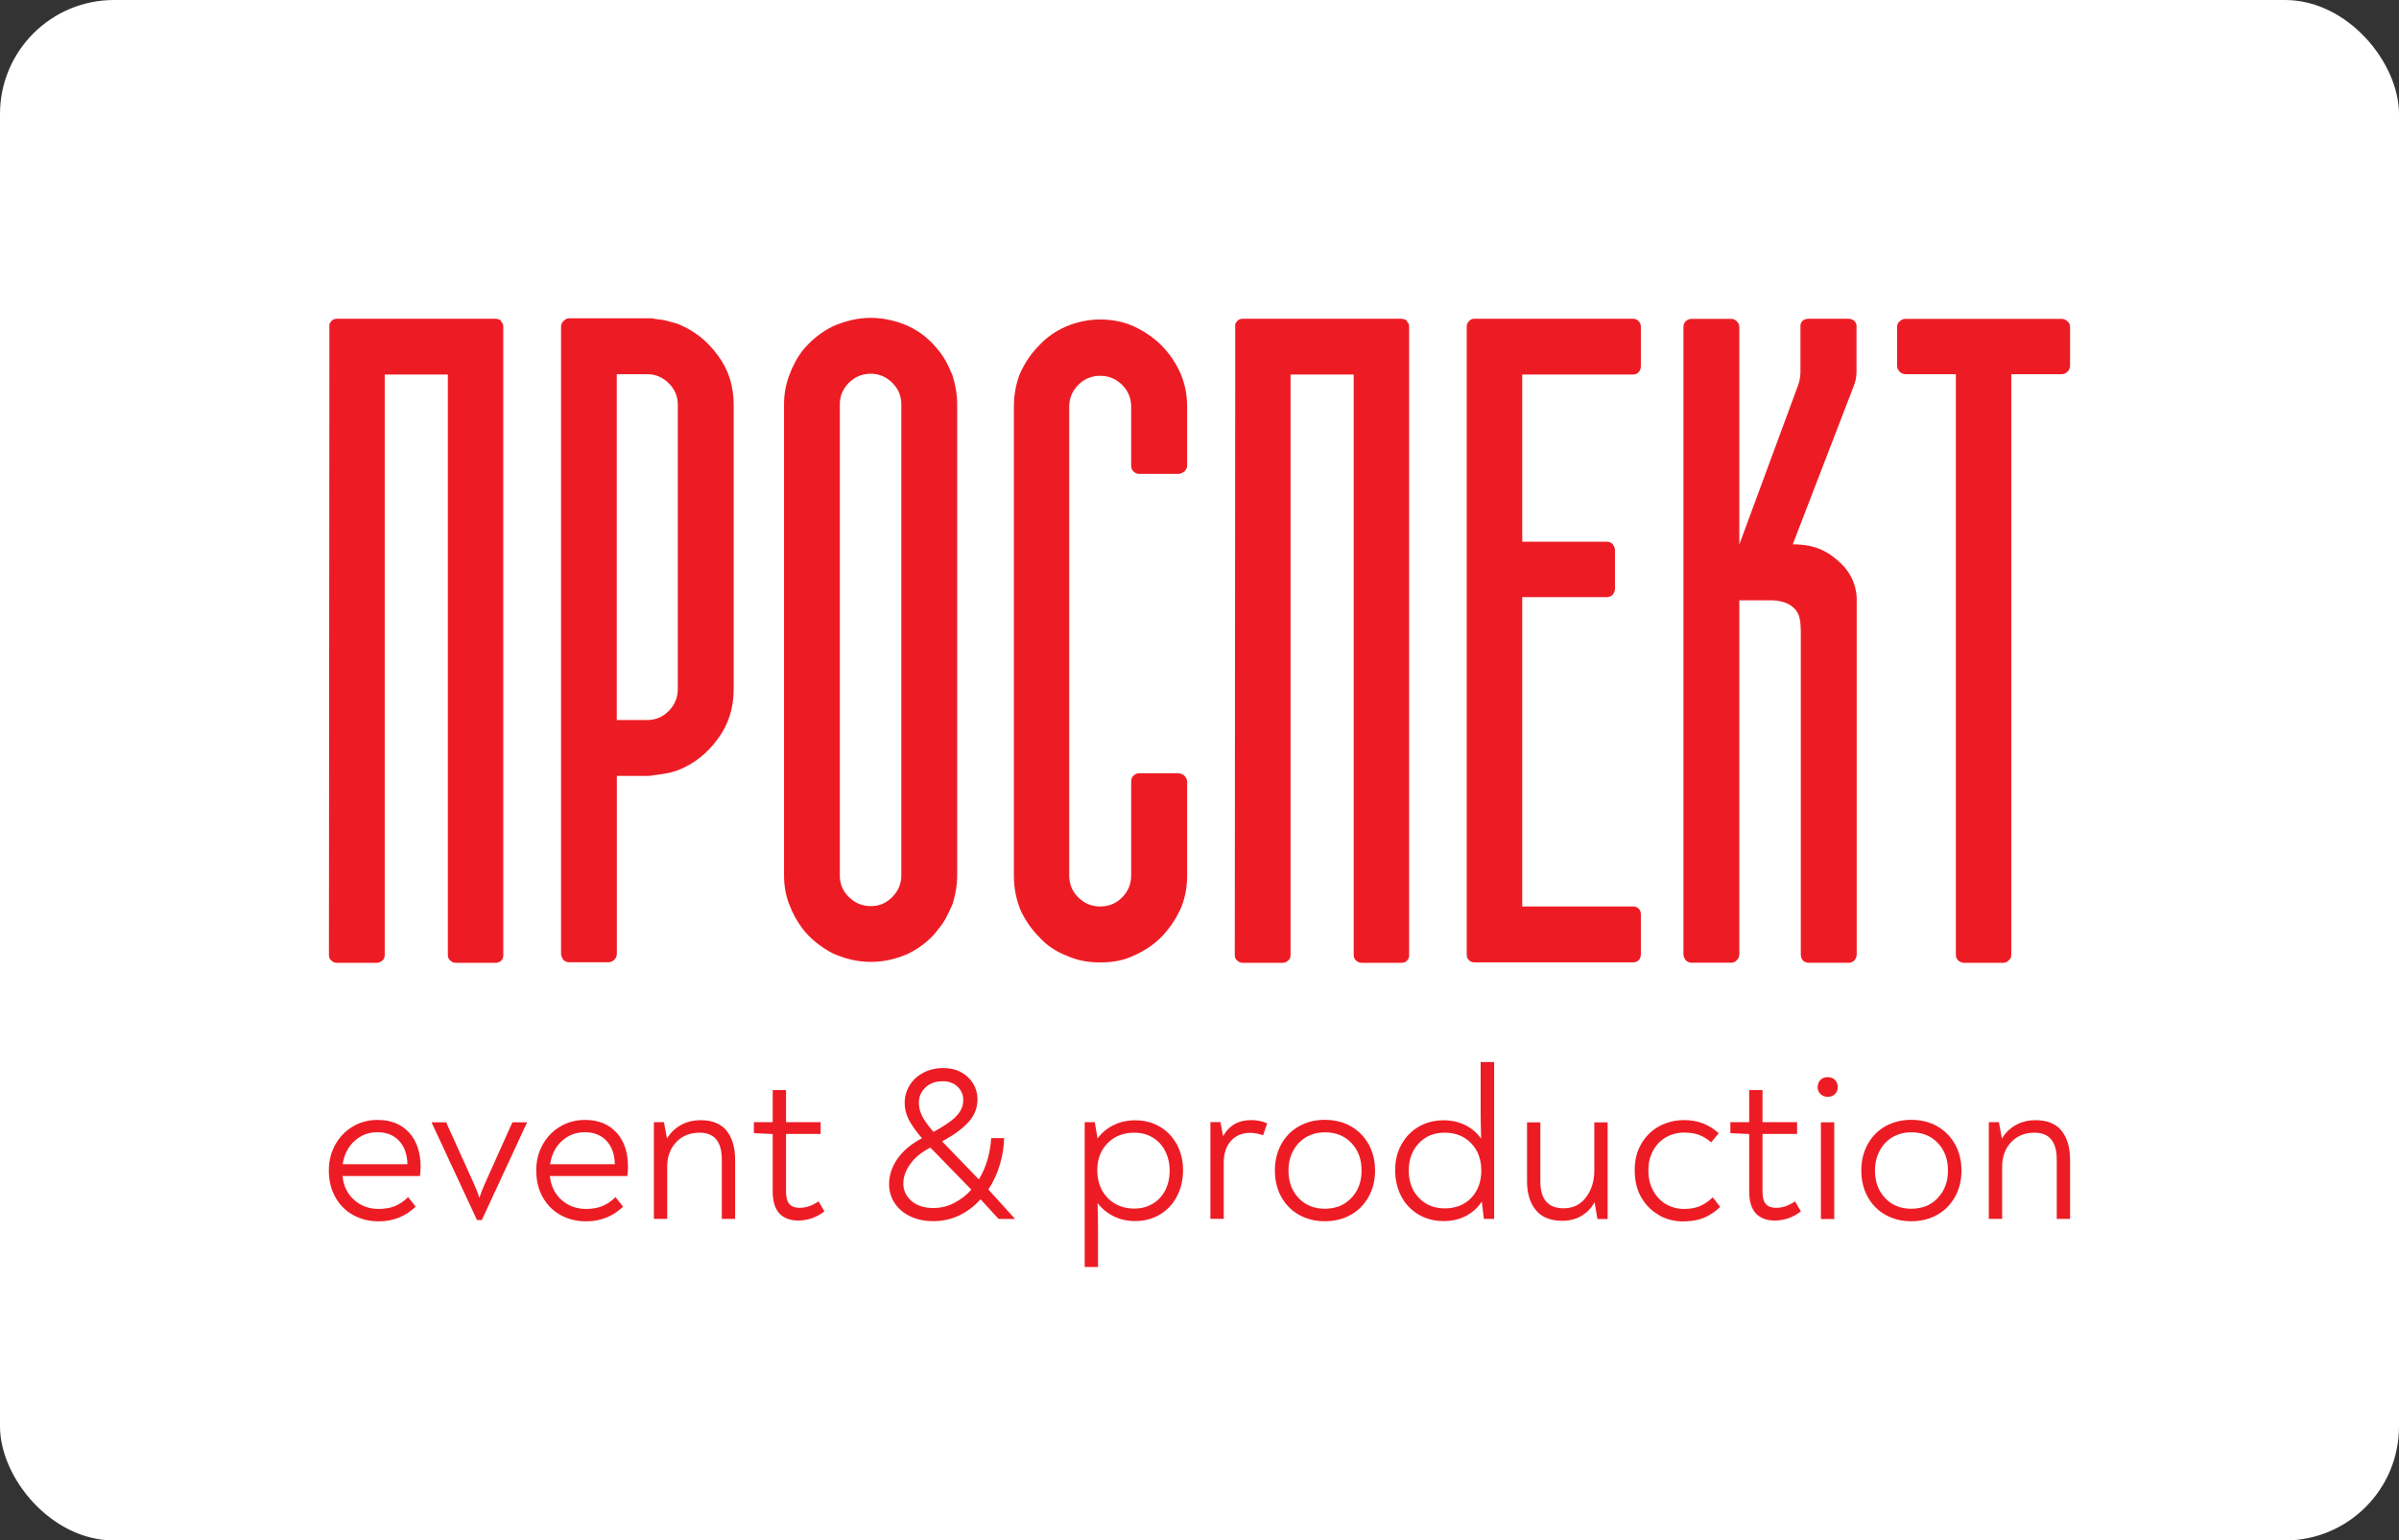
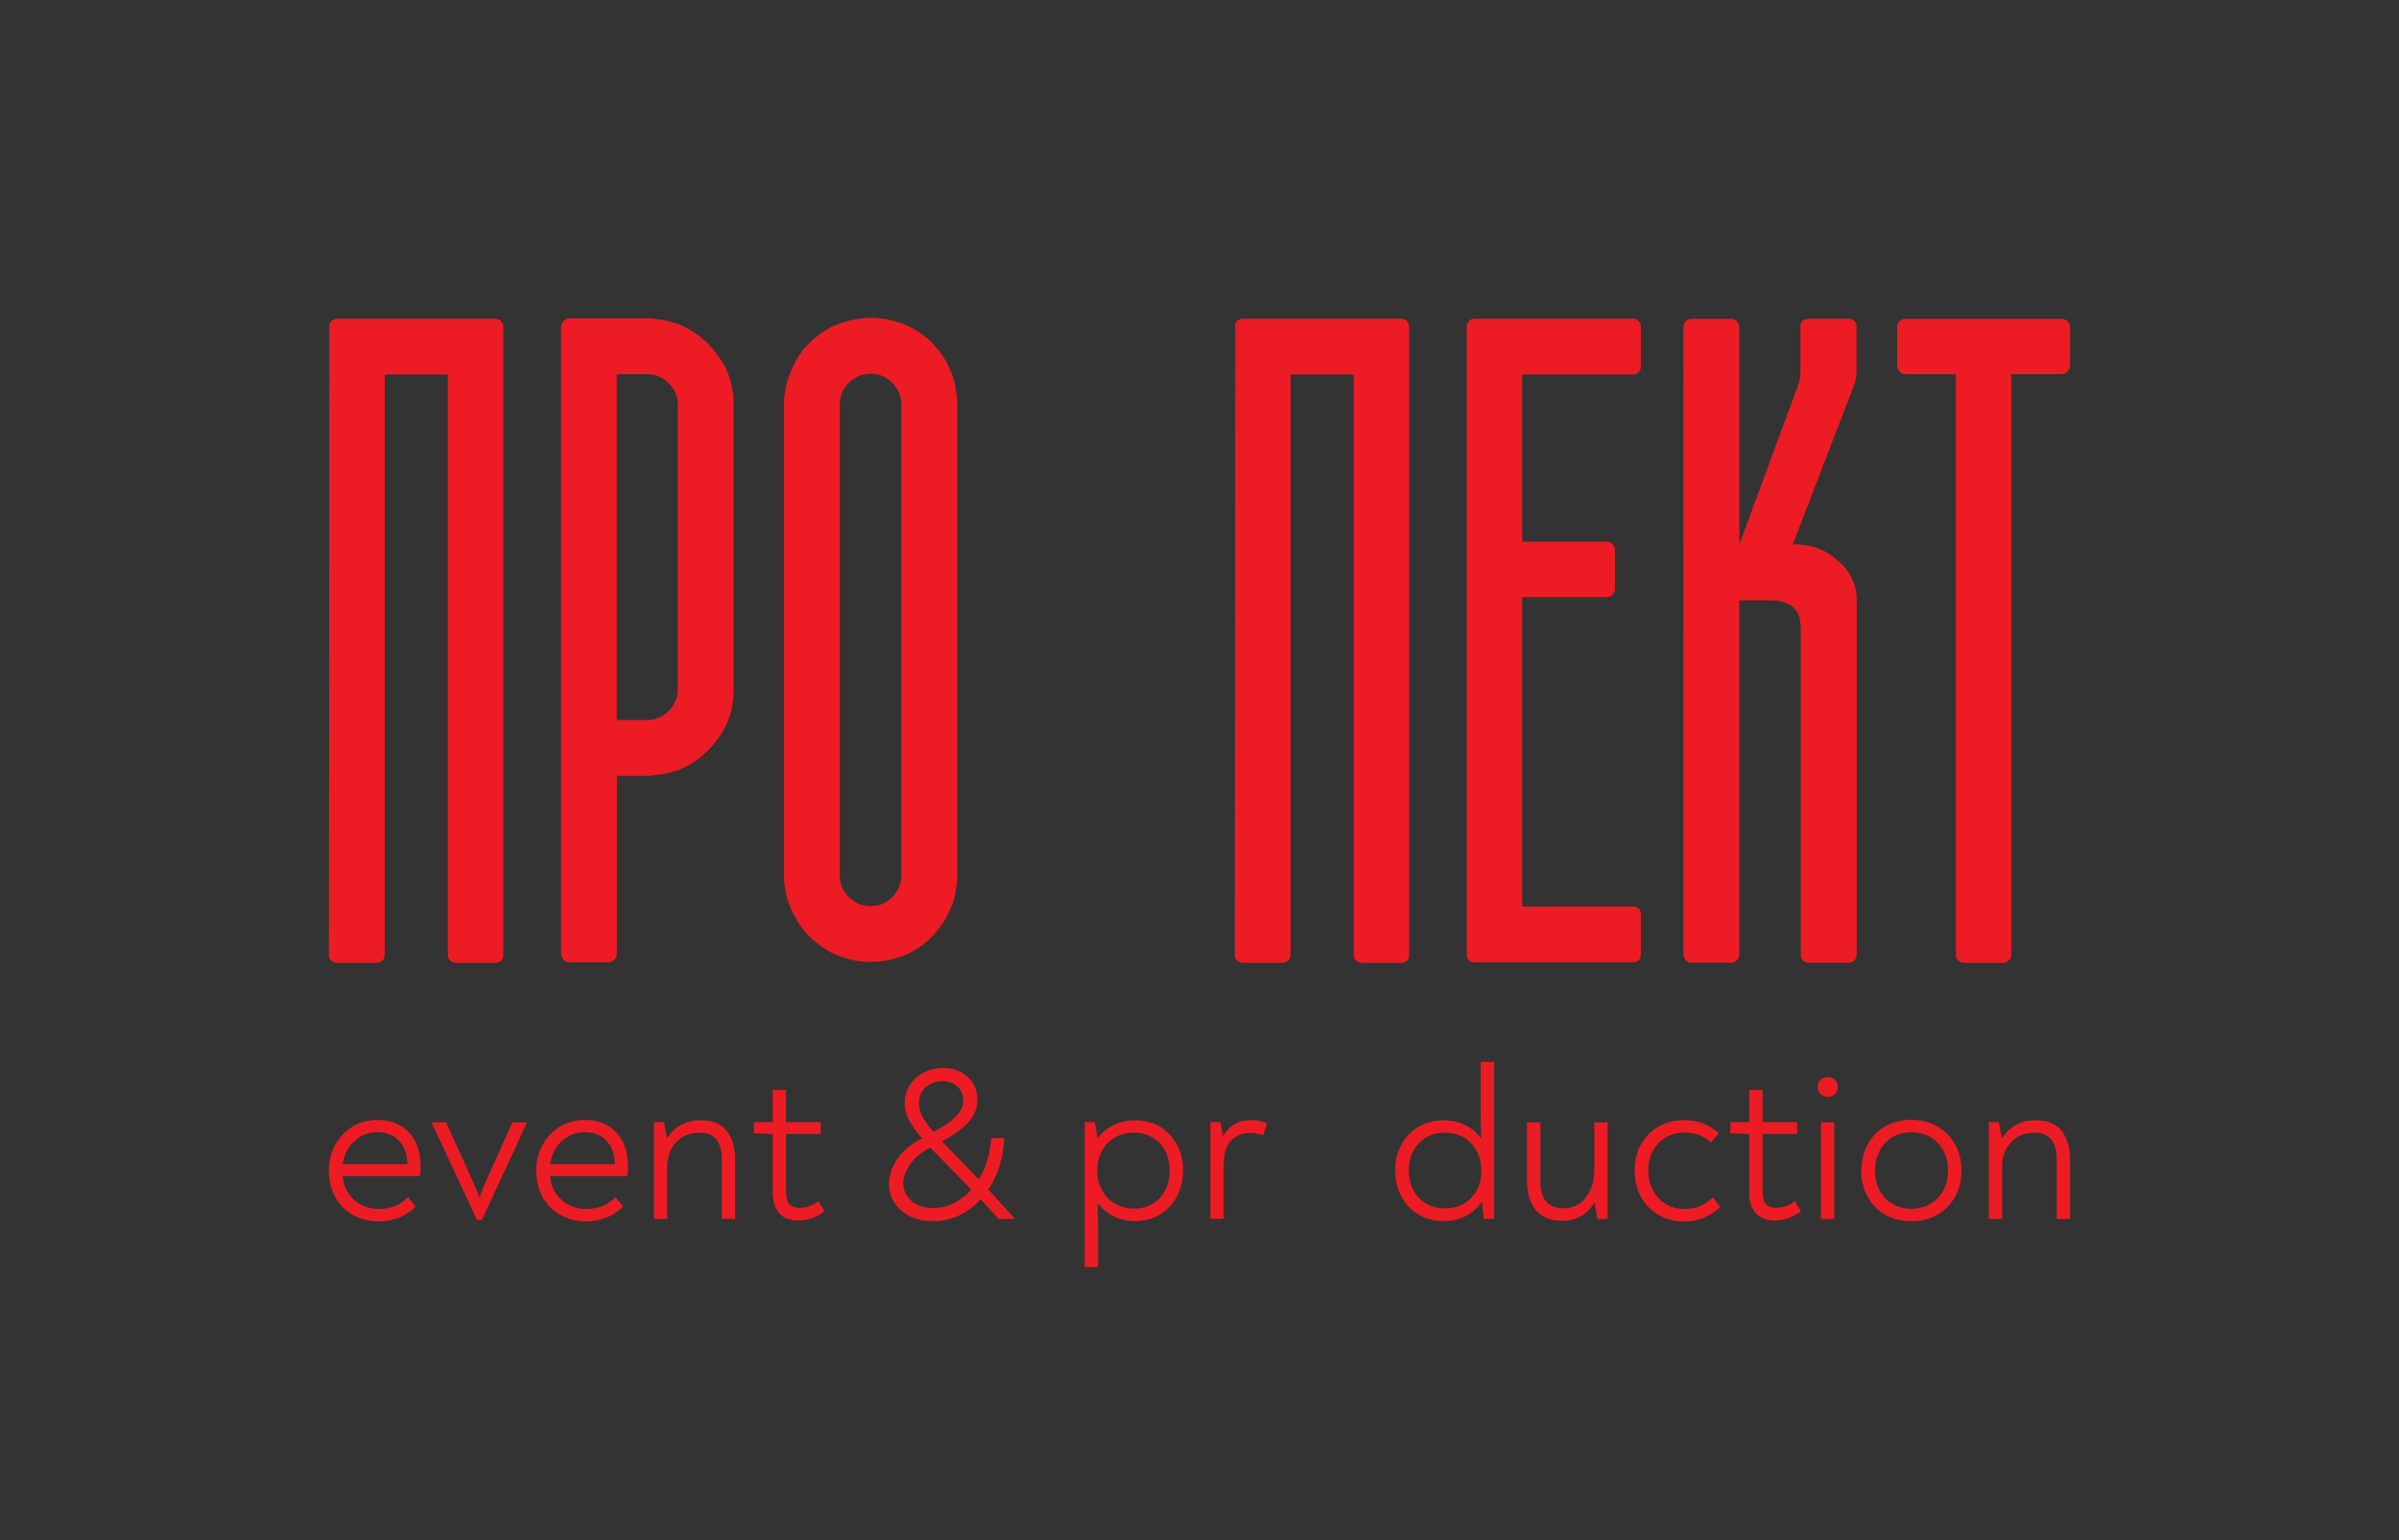
<svg xmlns="http://www.w3.org/2000/svg" viewBox="0 0 264.89 170.11">
  <rect x="0" y="0" width="264.89" height="170.11" fill="#333333" stroke="none" />
  <defs>
    <style>.d{fill:#fff;}.e{fill:#ed1c24;}</style>
  </defs>
  <g id="a" />
  <g id="b">
    <g id="c">
-       <rect class="d" width="264.89" height="170.11" rx="12.59" ry="12.59" />
      <g>
        <g>
          <path class="e" d="M55.58,105.42c0,.28-.08,.51-.24,.66-.16,.16-.36,.24-.62,.24h-4.37c-.25,0-.46-.08-.62-.24-.19-.13-.28-.35-.28-.66V41.36h-6.97V105.42c0,.32-.09,.54-.28,.66-.16,.16-.36,.24-.62,.24h-4.41c-.22,0-.41-.08-.57-.24-.19-.13-.28-.35-.28-.66l.05-65v-4.65l.09-.14s.05-.09,.14-.19c.16-.16,.35-.24,.57-.24h17.51c.28,0,.5,.08,.66,.24v.05s.03,.08,.09,.14c.06,.06,.09,.11,.09,.14,.03,.03,.05,.14,.05,.33V105.42Z" />
          <path class="e" d="M74.84,35.77c1.77,.7,3.24,1.85,4.41,3.46,1.17,1.55,1.76,3.37,1.76,5.46v31.41c0,2.12-.59,3.95-1.76,5.5-1.17,1.61-2.64,2.77-4.41,3.46-.44,.16-.89,.28-1.35,.36-.46,.08-.96,.15-1.49,.21-.03,.03-.21,.05-.52,.05h-3.37v19.64c0,.25-.09,.47-.28,.66s-.41,.28-.66,.28h-4.32c-.25,0-.47-.09-.66-.28-.16-.25-.24-.47-.24-.66V36.1c0-.25,.08-.46,.24-.62,.19-.19,.38-.3,.57-.33h9.25c.25,.06,.5,.1,.74,.12s.48,.06,.74,.12l1.38,.38Zm0,8.92c0-.92-.33-1.71-1-2.37s-1.46-1-2.37-1h-3.37v38.19h3.37c.92,0,1.71-.33,2.37-1s1-1.47,1-2.42v-31.41Z" />
          <path class="e" d="M103.6,38.66c.35,.41,.64,.85,.88,1.3s.47,.96,.69,1.49c.35,1.11,.52,2.17,.52,3.18v52.05c0,1.01-.17,2.07-.52,3.18-.22,.51-.45,.99-.69,1.45s-.53,.89-.88,1.3c-.79,1.08-1.87,1.96-3.23,2.66-1.36,.63-2.77,.95-4.22,.95s-2.8-.32-4.22-.95c-1.36-.73-2.45-1.61-3.27-2.66-.63-.82-1.14-1.74-1.52-2.75-.38-.98-.57-2.04-.57-3.18V44.64c0-1.11,.19-2.17,.57-3.18,.38-1.04,.88-1.98,1.52-2.8,.92-1.11,2.01-1.98,3.27-2.61,1.42-.63,2.83-.95,4.22-.95s2.86,.32,4.22,.95c1.26,.6,2.34,1.47,3.23,2.61Zm-4.08,5.98c0-.92-.33-1.71-1-2.37s-1.46-1-2.37-1-1.76,.33-2.42,1-1,1.46-1,2.37v52.05c0,.92,.33,1.71,1,2.37s1.47,1,2.42,1,1.71-.33,2.37-1,1-1.46,1-2.37V44.64Z" />
-           <path class="e" d="M124.9,44.92c0-.95-.33-1.76-1-2.42s-1.47-1-2.42-1-1.76,.33-2.42,1-1,1.47-1,2.42v51.76c0,.95,.33,1.76,1,2.42s1.47,1,2.42,1,1.76-.33,2.42-1,1-1.47,1-2.42v-10.39c0-.25,.08-.46,.24-.62,.19-.19,.4-.28,.62-.28h4.37c.16,0,.36,.08,.62,.24,.16,.16,.27,.35,.33,.57v10.49c0,1.36-.25,2.61-.76,3.75-.54,1.14-1.23,2.15-2.09,3.04-.85,.85-1.87,1.53-3.04,2.04-1.04,.51-2.28,.76-3.7,.76s-2.64-.25-3.75-.76c-1.2-.47-2.2-1.15-2.99-2.04-.89-.89-1.58-1.9-2.09-3.04-.47-1.17-.71-2.42-.71-3.75V44.92c0-1.36,.24-2.61,.71-3.75,.54-1.17,1.23-2.18,2.09-3.04,.82-.89,1.82-1.58,2.99-2.09,1.23-.51,2.48-.76,3.75-.76,1.33,0,2.56,.25,3.7,.76,1.17,.54,2.18,1.23,3.04,2.09,.88,.89,1.58,1.9,2.09,3.04,.5,1.14,.76,2.39,.76,3.75v6.6c-.03,.19-.14,.38-.33,.57-.25,.16-.46,.24-.62,.24h-4.37c-.22,0-.43-.09-.62-.28-.16-.16-.24-.36-.24-.62v-6.5Z" />
          <path class="e" d="M155.6,105.42c0,.28-.08,.51-.24,.66-.16,.16-.36,.24-.62,.24h-4.37c-.25,0-.46-.08-.62-.24-.19-.13-.28-.35-.28-.66V41.36h-6.97V105.42c0,.32-.09,.54-.28,.66-.16,.16-.36,.24-.62,.24h-4.41c-.22,0-.41-.08-.57-.24-.19-.13-.28-.35-.28-.66l.05-65v-4.65l.09-.14s.05-.09,.14-.19c.16-.16,.35-.24,.57-.24h17.51c.28,0,.5,.08,.66,.24v.05s.03,.08,.09,.14c.06,.06,.09,.11,.09,.14,.03,.03,.05,.14,.05,.33V105.42Z" />
          <path class="e" d="M168.08,41.36v18.46h9.3c.28,0,.5,.08,.66,.24,.19,.25,.28,.47,.28,.66v4.27c0,.25-.09,.49-.28,.71-.16,.16-.38,.24-.66,.24h-9.3v34.16h12.24c.25,0,.46,.08,.62,.24,.16,.16,.24,.38,.24,.66v4.37c0,.28-.08,.51-.24,.66-.16,.16-.36,.24-.62,.24h-17.51c-.25,0-.46-.08-.62-.24-.16-.16-.24-.38-.24-.66V36.1c0-.25,.08-.46,.24-.62,.13-.19,.33-.28,.62-.28h17.51c.25,0,.46,.09,.62,.28,.16,.16,.24,.36,.24,.62v4.32c0,.28-.08,.51-.24,.66-.16,.19-.36,.28-.62,.28h-12.24Z" />
          <path class="e" d="M228.57,40.38c0,.25-.09,.47-.28,.66s-.41,.28-.66,.28h-5.55V105.42c0,.28-.09,.49-.28,.62-.16,.19-.36,.28-.62,.28h-4.32c-.25,0-.47-.09-.66-.28-.16-.16-.24-.36-.24-.62V41.32h-5.55c-.25,0-.47-.09-.66-.28s-.28-.41-.28-.66v-4.28c0-.25,.09-.45,.28-.61,.19-.19,.41-.28,.66-.28h17.22c.25,0,.47,.09,.66,.28,.19,.16,.28,.36,.28,.61v4.28Z" />
          <path class="e" d="M205,36.11c0-.93-.88-.91-.88-.91h-4.37c-1.07,0-.95,.91-.95,.91v4.96c0,.51-.09,1.02-.27,1.5l-6.48,17.56v-24.02c0-.25-.09-.46-.28-.62-.16-.19-.36-.28-.62-.28h-4.37c-.25,0-.47,.09-.66,.28-.16,.16-.24,.36-.24,.62V105.37c0,.19,.08,.41,.24,.66,.19,.19,.41,.28,.66,.28h4.37c.25,0,.46-.09,.62-.28,.19-.19,.28-.41,.28-.66v-39.08h3.42c.92,0,2,.21,2.63,.88,.66,.6,.71,1.5,.74,2.45v35.8c.03,.6,.35,.9,.95,.9h4.32c.25,0,.46-.08,.62-.24s.25-.36,.28-.62v-39.14s.18-2.24-1.69-4.05c-1.28-1.24-2.69-2.16-5.37-2.16l6.76-17.55c.19-.49,.28-1,.28-1.52v-4.94Z" />
        </g>
        <g>
          <path class="e" d="M45.17,125.06c.84,.93,1.27,2.19,1.27,3.77,0,.32-.02,.67-.07,1.04h-8.55c.11,1.11,.55,1.99,1.3,2.65s1.65,.98,2.68,.98c.72,0,1.34-.11,1.85-.33,.51-.22,.98-.54,1.41-.98l.84,1.06c-1.13,1.08-2.49,1.62-4.08,1.62-1.06,0-2.01-.24-2.85-.71-.84-.47-1.49-1.14-1.96-1.99-.47-.85-.7-1.83-.7-2.92,0-1.03,.23-1.97,.69-2.81,.46-.85,1.1-1.52,1.92-2.02,.82-.5,1.75-.75,2.78-.75,1.46,0,2.62,.47,3.47,1.4Zm-6.03,.94c-.71,.64-1.14,1.5-1.3,2.56h7.15c-.03-1.11-.35-1.98-.94-2.6-.59-.62-1.38-.93-2.37-.93s-1.83,.32-2.54,.97Z" />
          <path class="e" d="M58.18,123.93v.05l-4.98,10.75h-.53l-5-10.75v-.05h1.59l3.09,6.84c.24,.53,.44,1.04,.58,1.52,.15-.48,.34-.99,.58-1.52l3.07-6.84h1.59Z" />
          <path class="e" d="M68.07,125.06c.84,.93,1.27,2.19,1.27,3.77,0,.32-.02,.67-.07,1.04h-8.55c.11,1.11,.55,1.99,1.3,2.65s1.65,.98,2.68,.98c.72,0,1.34-.11,1.85-.33,.51-.22,.98-.54,1.41-.98l.84,1.06c-1.13,1.08-2.49,1.62-4.08,1.62-1.06,0-2.01-.24-2.85-.71-.84-.47-1.49-1.14-1.96-1.99-.47-.85-.7-1.83-.7-2.92,0-1.03,.23-1.97,.69-2.81,.46-.85,1.1-1.52,1.92-2.02,.82-.5,1.75-.75,2.78-.75,1.46,0,2.62,.47,3.47,1.4Zm-6.03,.94c-.71,.64-1.14,1.5-1.3,2.56h7.15c-.03-1.11-.35-1.98-.94-2.6-.59-.62-1.38-.93-2.37-.93s-1.83,.32-2.54,.97Z" />
          <path class="e" d="M80.2,124.84c.64,.76,.97,1.84,.97,3.24v6.52h-1.47v-6.55c0-1.98-.82-2.97-2.46-2.97-1.06,0-1.92,.35-2.58,1.05-.66,.7-.99,1.61-.99,2.72v5.75h-1.47v-10.68h1.11l.34,1.81c.34-.6,.83-1.08,1.47-1.46,.64-.38,1.4-.57,2.27-.57,1.24,0,2.18,.38,2.83,1.14Z" />
          <path class="e" d="M86.06,134c-.49-.53-.74-1.34-.74-2.42v-6.35l-2.08-.1v-1.21h2.08v-3.55h1.47v3.55h3.82v1.3h-3.82v6.35c0,.64,.12,1.11,.37,1.39s.62,.42,1.12,.42c.72,0,1.42-.24,2.1-.72l.65,1.11c-.89,.68-1.85,1.01-2.9,1.01-.9,0-1.6-.27-2.09-.8Z" />
          <path class="e" d="M100.44,134.29c-.74-.37-1.3-.87-1.69-1.49-.39-.62-.58-1.29-.58-2.02,0-.98,.3-1.92,.91-2.8s1.51-1.65,2.72-2.29c-.66-.76-1.14-1.44-1.45-2.04s-.46-1.22-.46-1.85c0-.69,.18-1.33,.53-1.92,.35-.59,.86-1.06,1.51-1.41,.65-.35,1.4-.53,2.23-.53,.74,0,1.4,.16,1.97,.47,.57,.31,1.01,.73,1.33,1.26,.31,.52,.47,1.1,.47,1.73,0,.97-.35,1.82-1.04,2.56-.69,.74-1.65,1.43-2.87,2.08l4.06,4.2c.42-.68,.74-1.42,.97-2.23,.23-.81,.35-1.59,.39-2.33h1.43c-.02,.95-.17,1.93-.47,2.93-.3,1.01-.72,1.92-1.27,2.74l2.95,3.26h-1.81l-2-2.17c-.64,.72-1.41,1.31-2.3,1.75s-1.85,.66-2.9,.66-1.87-.19-2.61-.56Zm4.94-1.46c.72-.38,1.34-.86,1.87-1.46l-4.52-4.64c-.97,.48-1.71,1.09-2.22,1.81-.52,.72-.77,1.45-.77,2.17s.3,1.37,.89,1.9c.59,.52,1.4,.79,2.42,.79,.84,0,1.61-.19,2.33-.57Zm.13-9.5c.56-.53,.85-1.15,.85-1.86,0-.58-.21-1.07-.63-1.47-.42-.4-.97-.6-1.64-.6-.79,0-1.42,.23-1.91,.69-.48,.46-.72,1.02-.72,1.68,0,.52,.12,1.01,.37,1.5,.25,.48,.66,1.05,1.24,1.72,1.06-.56,1.88-1.11,2.44-1.64Z" />
          <path class="e" d="M128.07,124.42c.8,.47,1.43,1.13,1.88,1.97,.45,.84,.68,1.78,.68,2.83s-.23,2.04-.68,2.9-1.08,1.52-1.88,2c-.81,.48-1.72,.72-2.73,.72-.87,0-1.67-.18-2.39-.54-.72-.36-1.31-.85-1.76-1.46,.03,1.09,.05,2.05,.05,2.87v4.2h-1.47v-15.99h1.11l.31,1.79c.47-.63,1.06-1.12,1.77-1.47,.72-.35,1.52-.53,2.4-.53,1,0,1.9,.24,2.71,.71Zm-.8,8.51c.6-.35,1.06-.85,1.39-1.49,.33-.64,.49-1.36,.49-2.16s-.17-1.53-.49-2.17c-.33-.64-.79-1.14-1.39-1.5s-1.27-.53-2.03-.53c-1.19,0-2.17,.38-2.93,1.15-.76,.76-1.15,1.76-1.15,2.98,0,.84,.17,1.58,.52,2.22,.35,.64,.83,1.14,1.45,1.5,.62,.35,1.32,.53,2.11,.53s1.43-.18,2.03-.53Z" />
          <path class="e" d="M139.91,124.07l-.44,1.3c-.5-.18-.97-.27-1.42-.27-.89,0-1.59,.29-2.13,.88-.53,.59-.8,1.4-.8,2.43v6.18h-1.47v-10.68h1.11l.29,1.57c.64-1.19,1.68-1.79,3.12-1.79,.63,0,1.21,.12,1.74,.36Z" />
-           <path class="e" d="M143.43,134.15c-.84-.47-1.49-1.14-1.96-1.99s-.7-1.82-.7-2.9,.23-2.04,.7-2.9,1.12-1.52,1.96-1.99,1.79-.71,2.85-.71,2.04,.24,2.87,.71c.84,.47,1.49,1.14,1.97,1.99,.47,.85,.71,1.82,.71,2.9s-.24,2.05-.71,2.9c-.48,.85-1.13,1.52-1.97,1.99-.84,.47-1.8,.71-2.87,.71s-2.01-.24-2.85-.71Zm5.77-1.85c.76-.79,1.14-1.8,1.14-3.04s-.37-2.25-1.12-3.04-1.73-1.18-2.93-1.18c-.77,0-1.47,.18-2.08,.54-.61,.36-1.09,.87-1.43,1.51-.34,.64-.51,1.37-.51,2.17,0,1.24,.37,2.25,1.12,3.04,.75,.79,1.71,1.18,2.89,1.18s2.17-.39,2.92-1.18Z" />
          <path class="e" d="M164.98,117.28v17.32h-1.14l-.22-1.91c-.45,.68-1.04,1.2-1.75,1.58-.72,.38-1.53,.57-2.45,.57-1.05,0-1.98-.24-2.79-.72s-1.45-1.15-1.9-2c-.45-.85-.68-1.82-.68-2.9s.23-1.99,.69-2.83c.46-.84,1.09-1.49,1.91-1.97,.81-.47,1.73-.71,2.76-.71,.87,0,1.67,.18,2.39,.54s1.3,.86,1.74,1.49c-.03-1.22-.05-2.19-.05-2.9v-5.56h1.47Zm-2.52,14.99c.73-.78,1.1-1.78,1.1-3.01s-.37-2.23-1.12-3.01c-.75-.78-1.72-1.17-2.91-1.17s-2.13,.39-2.87,1.17c-.74,.78-1.11,1.78-1.11,3.01s.37,2.23,1.11,3.01c.74,.78,1.7,1.17,2.87,1.17s2.2-.39,2.93-1.17Z" />
          <path class="e" d="M177.51,123.93v10.68h-1.13l-.31-1.86c-.32,.61-.79,1.11-1.41,1.49-.62,.38-1.34,.57-2.16,.57-1.29,0-2.26-.39-2.91-1.17-.65-.78-.98-1.85-.98-3.2v-6.5h1.47v6.52c0,1.98,.86,2.97,2.58,2.97,1.03,0,1.85-.4,2.46-1.21,.61-.81,.92-1.79,.92-2.97v-5.31h1.47Z" />
          <path class="e" d="M183.22,134.2c-.81-.44-1.47-1.09-1.97-1.93-.5-.84-.75-1.85-.75-3.03s.25-2.13,.75-2.97c.5-.84,1.16-1.48,1.99-1.92,.83-.44,1.74-.66,2.72-.66,.76,0,1.44,.12,2.07,.36,.62,.24,1.2,.6,1.75,1.09l-.84,1.01c-.44-.39-.89-.66-1.35-.83-.47-.17-1.01-.25-1.62-.25-.74,0-1.41,.17-2.02,.52-.6,.35-1.08,.84-1.42,1.47-.35,.64-.52,1.37-.52,2.19s.17,1.58,.52,2.22c.35,.64,.82,1.14,1.41,1.5,.6,.35,1.26,.53,2,.53,.69,0,1.28-.1,1.76-.31s.96-.53,1.42-.97l.82,1.06c-.58,.55-1.19,.95-1.82,1.21-.64,.26-1.41,.39-2.31,.39s-1.78-.22-2.6-.66Z" />
          <path class="e" d="M193.88,134c-.49-.53-.74-1.34-.74-2.42v-6.35l-2.08-.1v-1.21h2.08v-3.55h1.47v3.55h3.82v1.3h-3.82v6.35c0,.64,.12,1.11,.37,1.39s.62,.42,1.12,.42c.73,0,1.43-.24,2.1-.72l.65,1.11c-.89,.68-1.85,1.01-2.9,1.01-.9,0-1.6-.27-2.09-.8Z" />
          <path class="e" d="M201.01,120.81c-.21-.21-.31-.46-.31-.75,0-.32,.1-.59,.3-.8,.2-.21,.47-.31,.81-.31s.61,.11,.81,.31c.2,.21,.3,.47,.3,.8,0,.31-.11,.56-.31,.76-.21,.2-.48,.3-.8,.3s-.59-.11-.8-.31Zm.05,3.12h1.47v10.68h-1.47v-10.68Z" />
          <path class="e" d="M208.18,134.15c-.84-.47-1.49-1.14-1.96-1.99-.47-.85-.7-1.82-.7-2.9s.23-2.04,.7-2.9c.47-.85,1.12-1.52,1.96-1.99,.84-.47,1.79-.71,2.85-.71s2.04,.24,2.87,.71,1.49,1.14,1.97,1.99c.47,.85,.71,1.82,.71,2.9s-.24,2.05-.71,2.9c-.48,.85-1.13,1.52-1.97,1.99s-1.79,.71-2.87,.71-2.01-.24-2.85-.71Zm5.77-1.85c.76-.79,1.14-1.8,1.14-3.04s-.37-2.25-1.12-3.04c-.75-.79-1.73-1.18-2.93-1.18-.77,0-1.47,.18-2.08,.54-.61,.36-1.09,.87-1.42,1.51-.34,.64-.51,1.37-.51,2.17,0,1.24,.37,2.25,1.12,3.04,.75,.79,1.71,1.18,2.89,1.18s2.17-.39,2.92-1.18Z" />
          <path class="e" d="M227.6,124.84c.64,.76,.97,1.84,.97,3.24v6.52h-1.47v-6.55c0-1.98-.82-2.97-2.46-2.97-1.06,0-1.92,.35-2.58,1.05-.66,.7-.99,1.61-.99,2.72v5.75h-1.47v-10.68h1.11l.34,1.81c.34-.6,.83-1.08,1.47-1.46,.64-.38,1.4-.57,2.27-.57,1.24,0,2.18,.38,2.83,1.14Z" />
        </g>
      </g>
    </g>
  </g>
</svg>